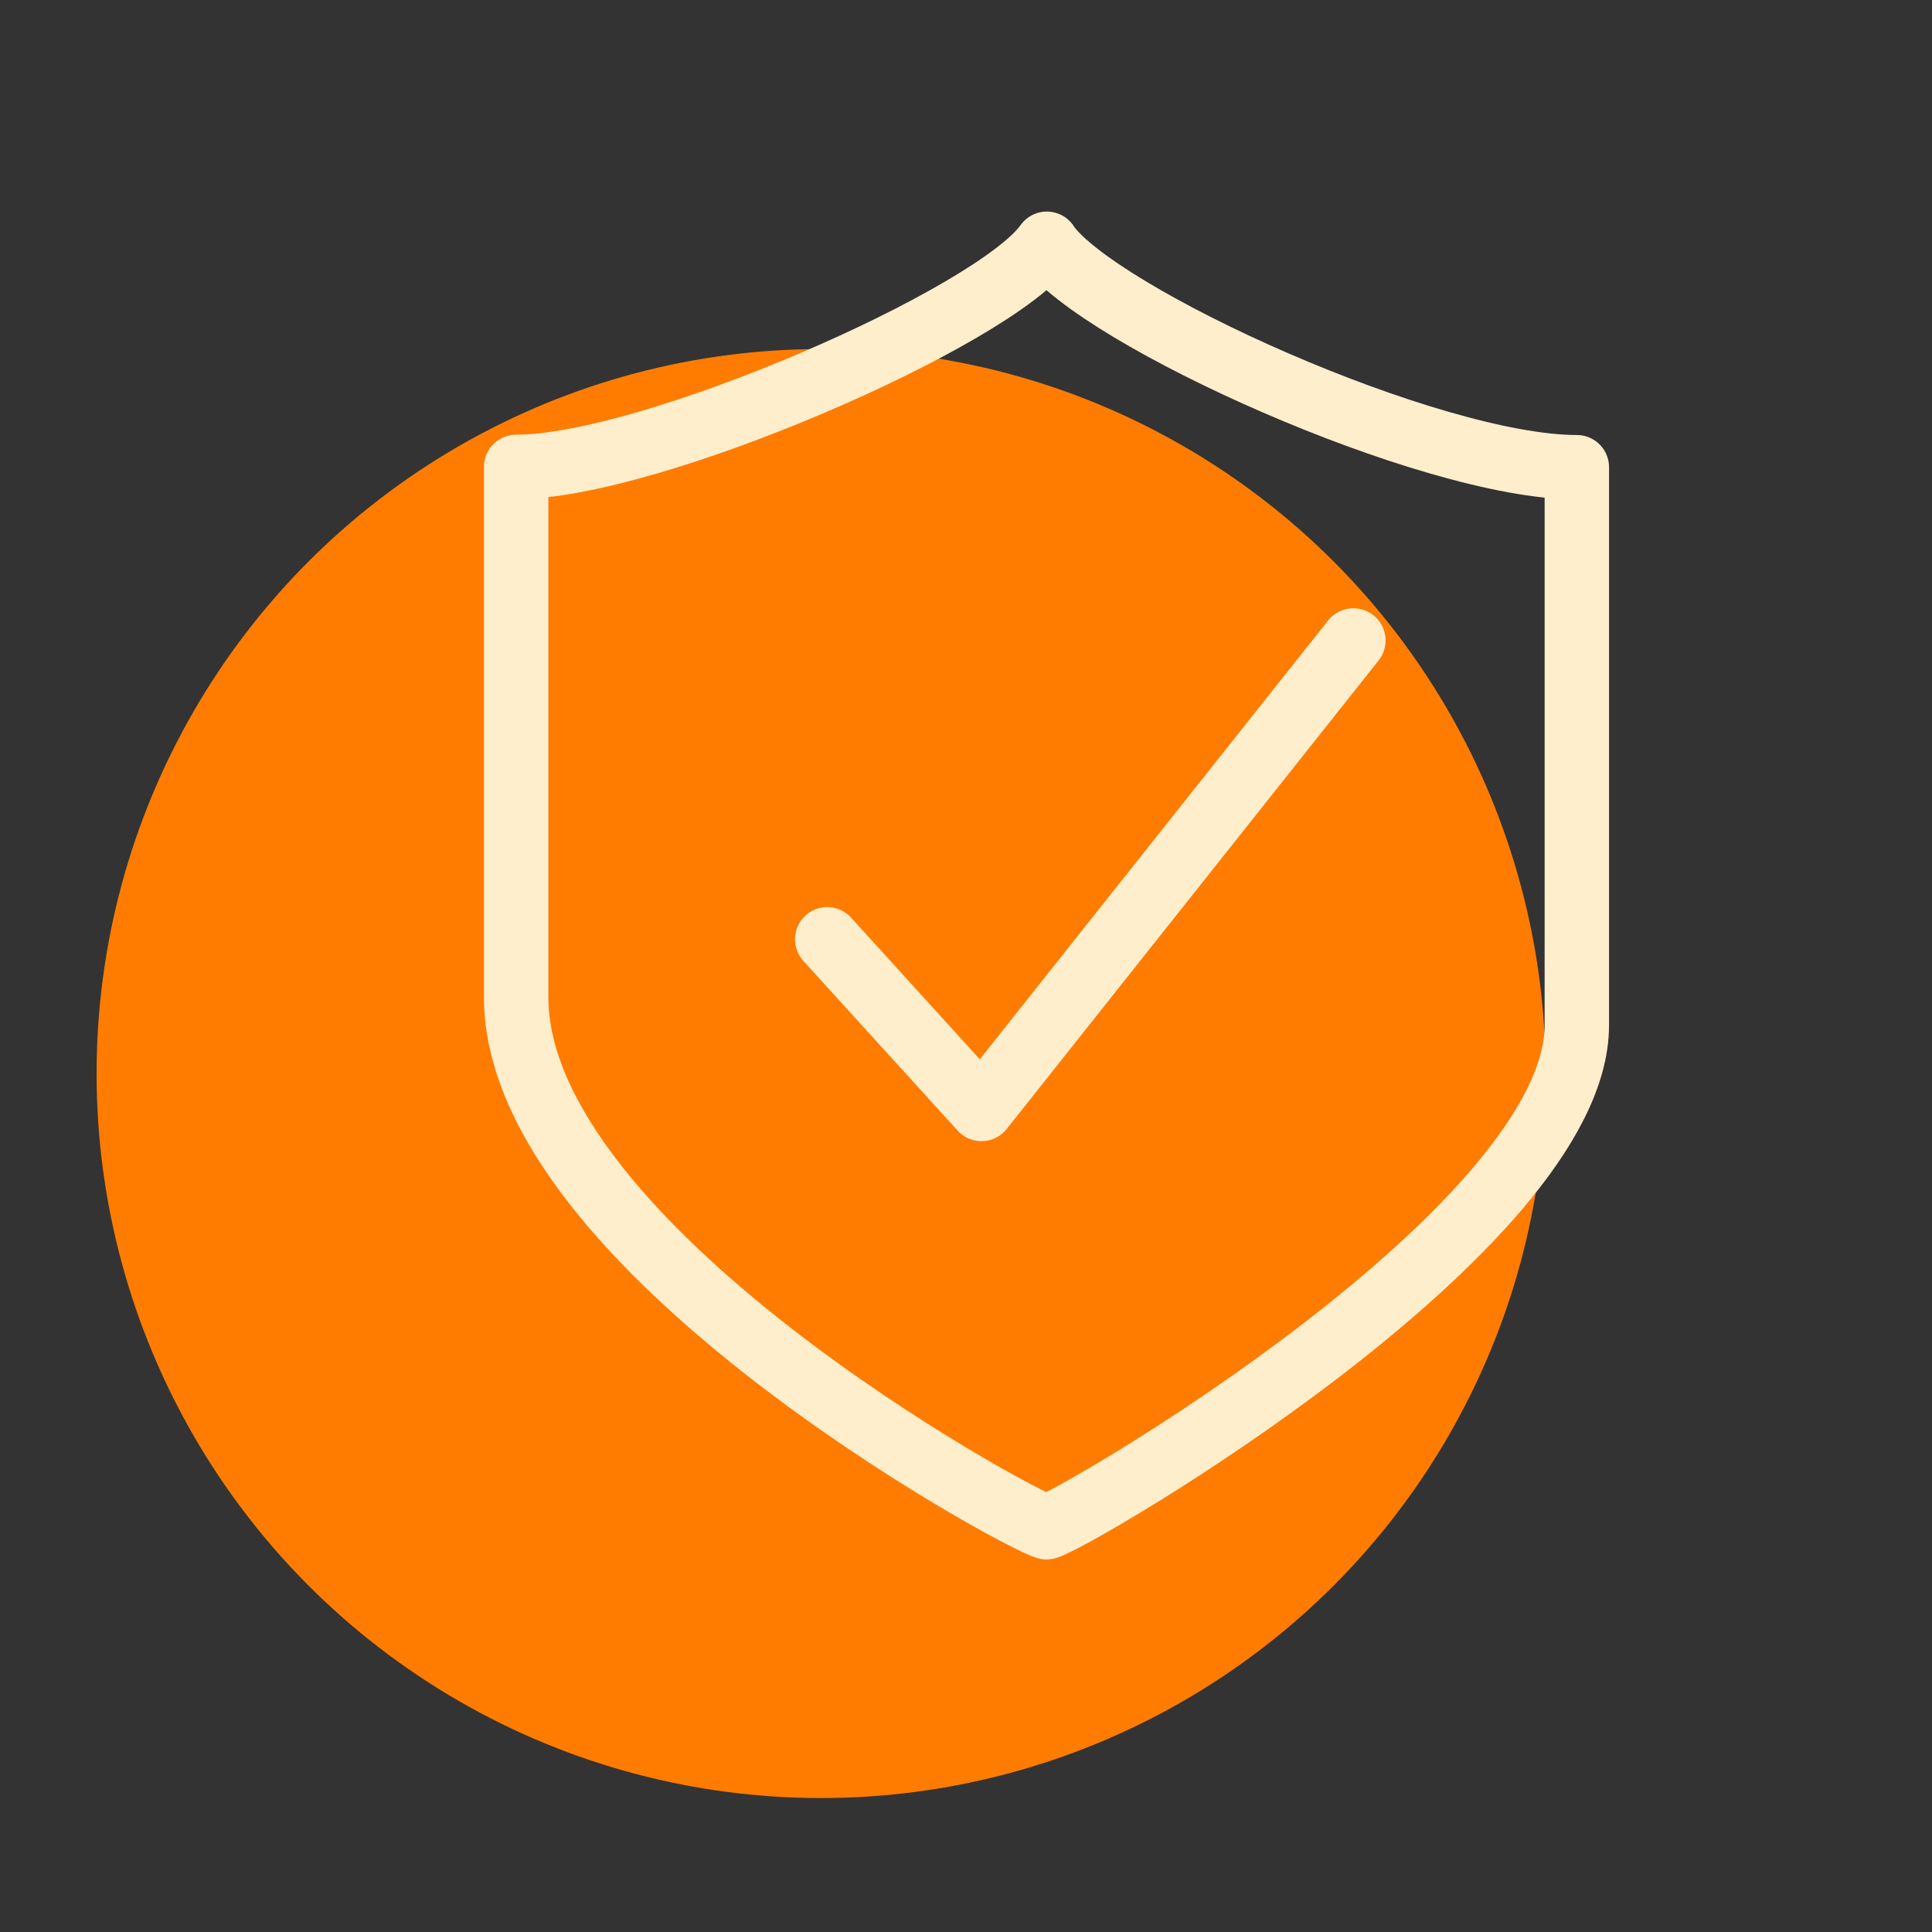
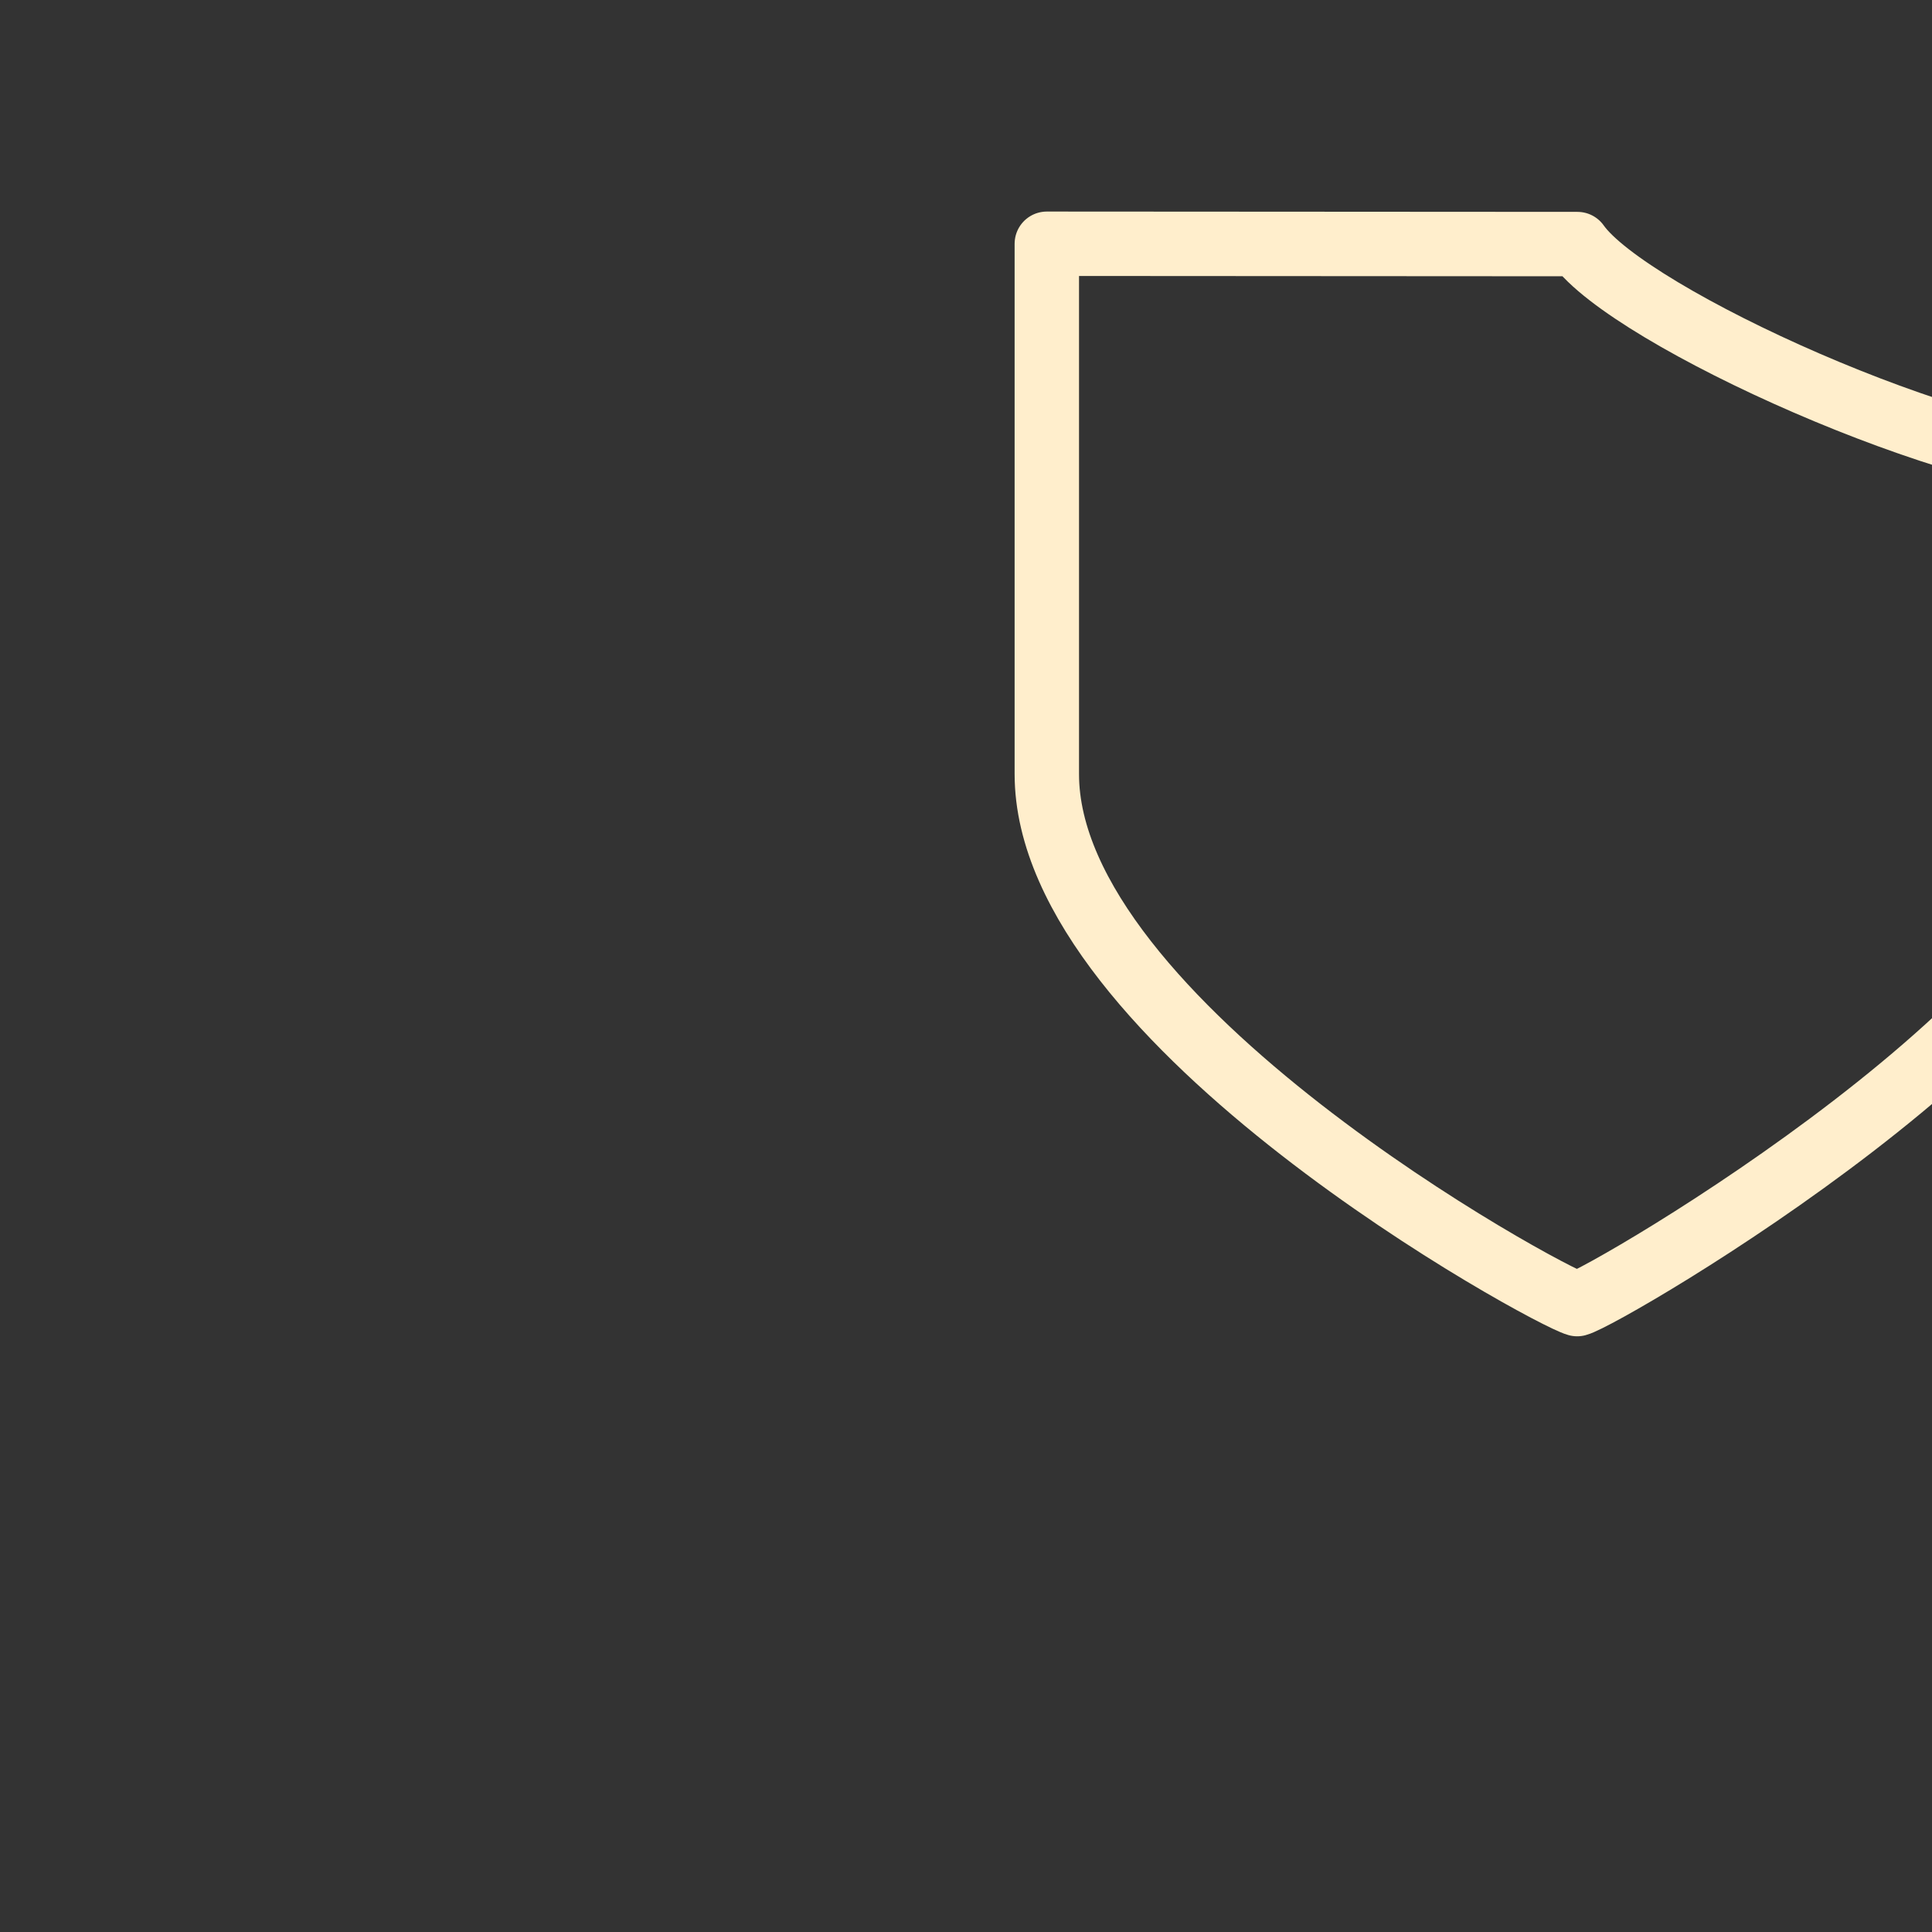
<svg xmlns="http://www.w3.org/2000/svg" id="Layer_2" width="60" height="60" viewBox="0 0 60 60">
  <rect x="0" y="0" width="60" height="60" fill="#333333" stroke="none" />
  <defs>
    <style>.cls-1,.cls-2{fill:none;}.cls-3{fill:#ff7c00;}.cls-2{stroke:#fec;stroke-linecap:round;stroke-linejoin:round;stroke-width:2px;}</style>
  </defs>
  <g id="Layer_1-2">
    <g id="ico-seguro">
-       <circle id="Elipse_8" class="cls-3" cx="25.5" cy="33.34" r="22.5" />
-       <path id="Caminho_31" class="cls-2" d="M32.51,7.57c-1.6,2.27-12.28,6.93-16.48,6.93v16.47c0,7.74,15.55,16.21,16.47,16.46.91-.24,16.47-9.31,16.47-15.59V14.51c-4.57,0-14.86-4.66-16.46-6.93h0Z" />
-       <path id="Caminho_32" class="cls-2" d="M25.69,29.17l4.79,5.27,11.55-14.55" />
+       <path id="Caminho_31" class="cls-2" d="M32.51,7.57v16.47c0,7.74,15.55,16.21,16.47,16.46.91-.24,16.47-9.31,16.47-15.59V14.51c-4.57,0-14.86-4.66-16.46-6.93h0Z" />
      <rect id="Retângulo_16" class="cls-1" width="60" height="60" />
    </g>
  </g>
</svg>